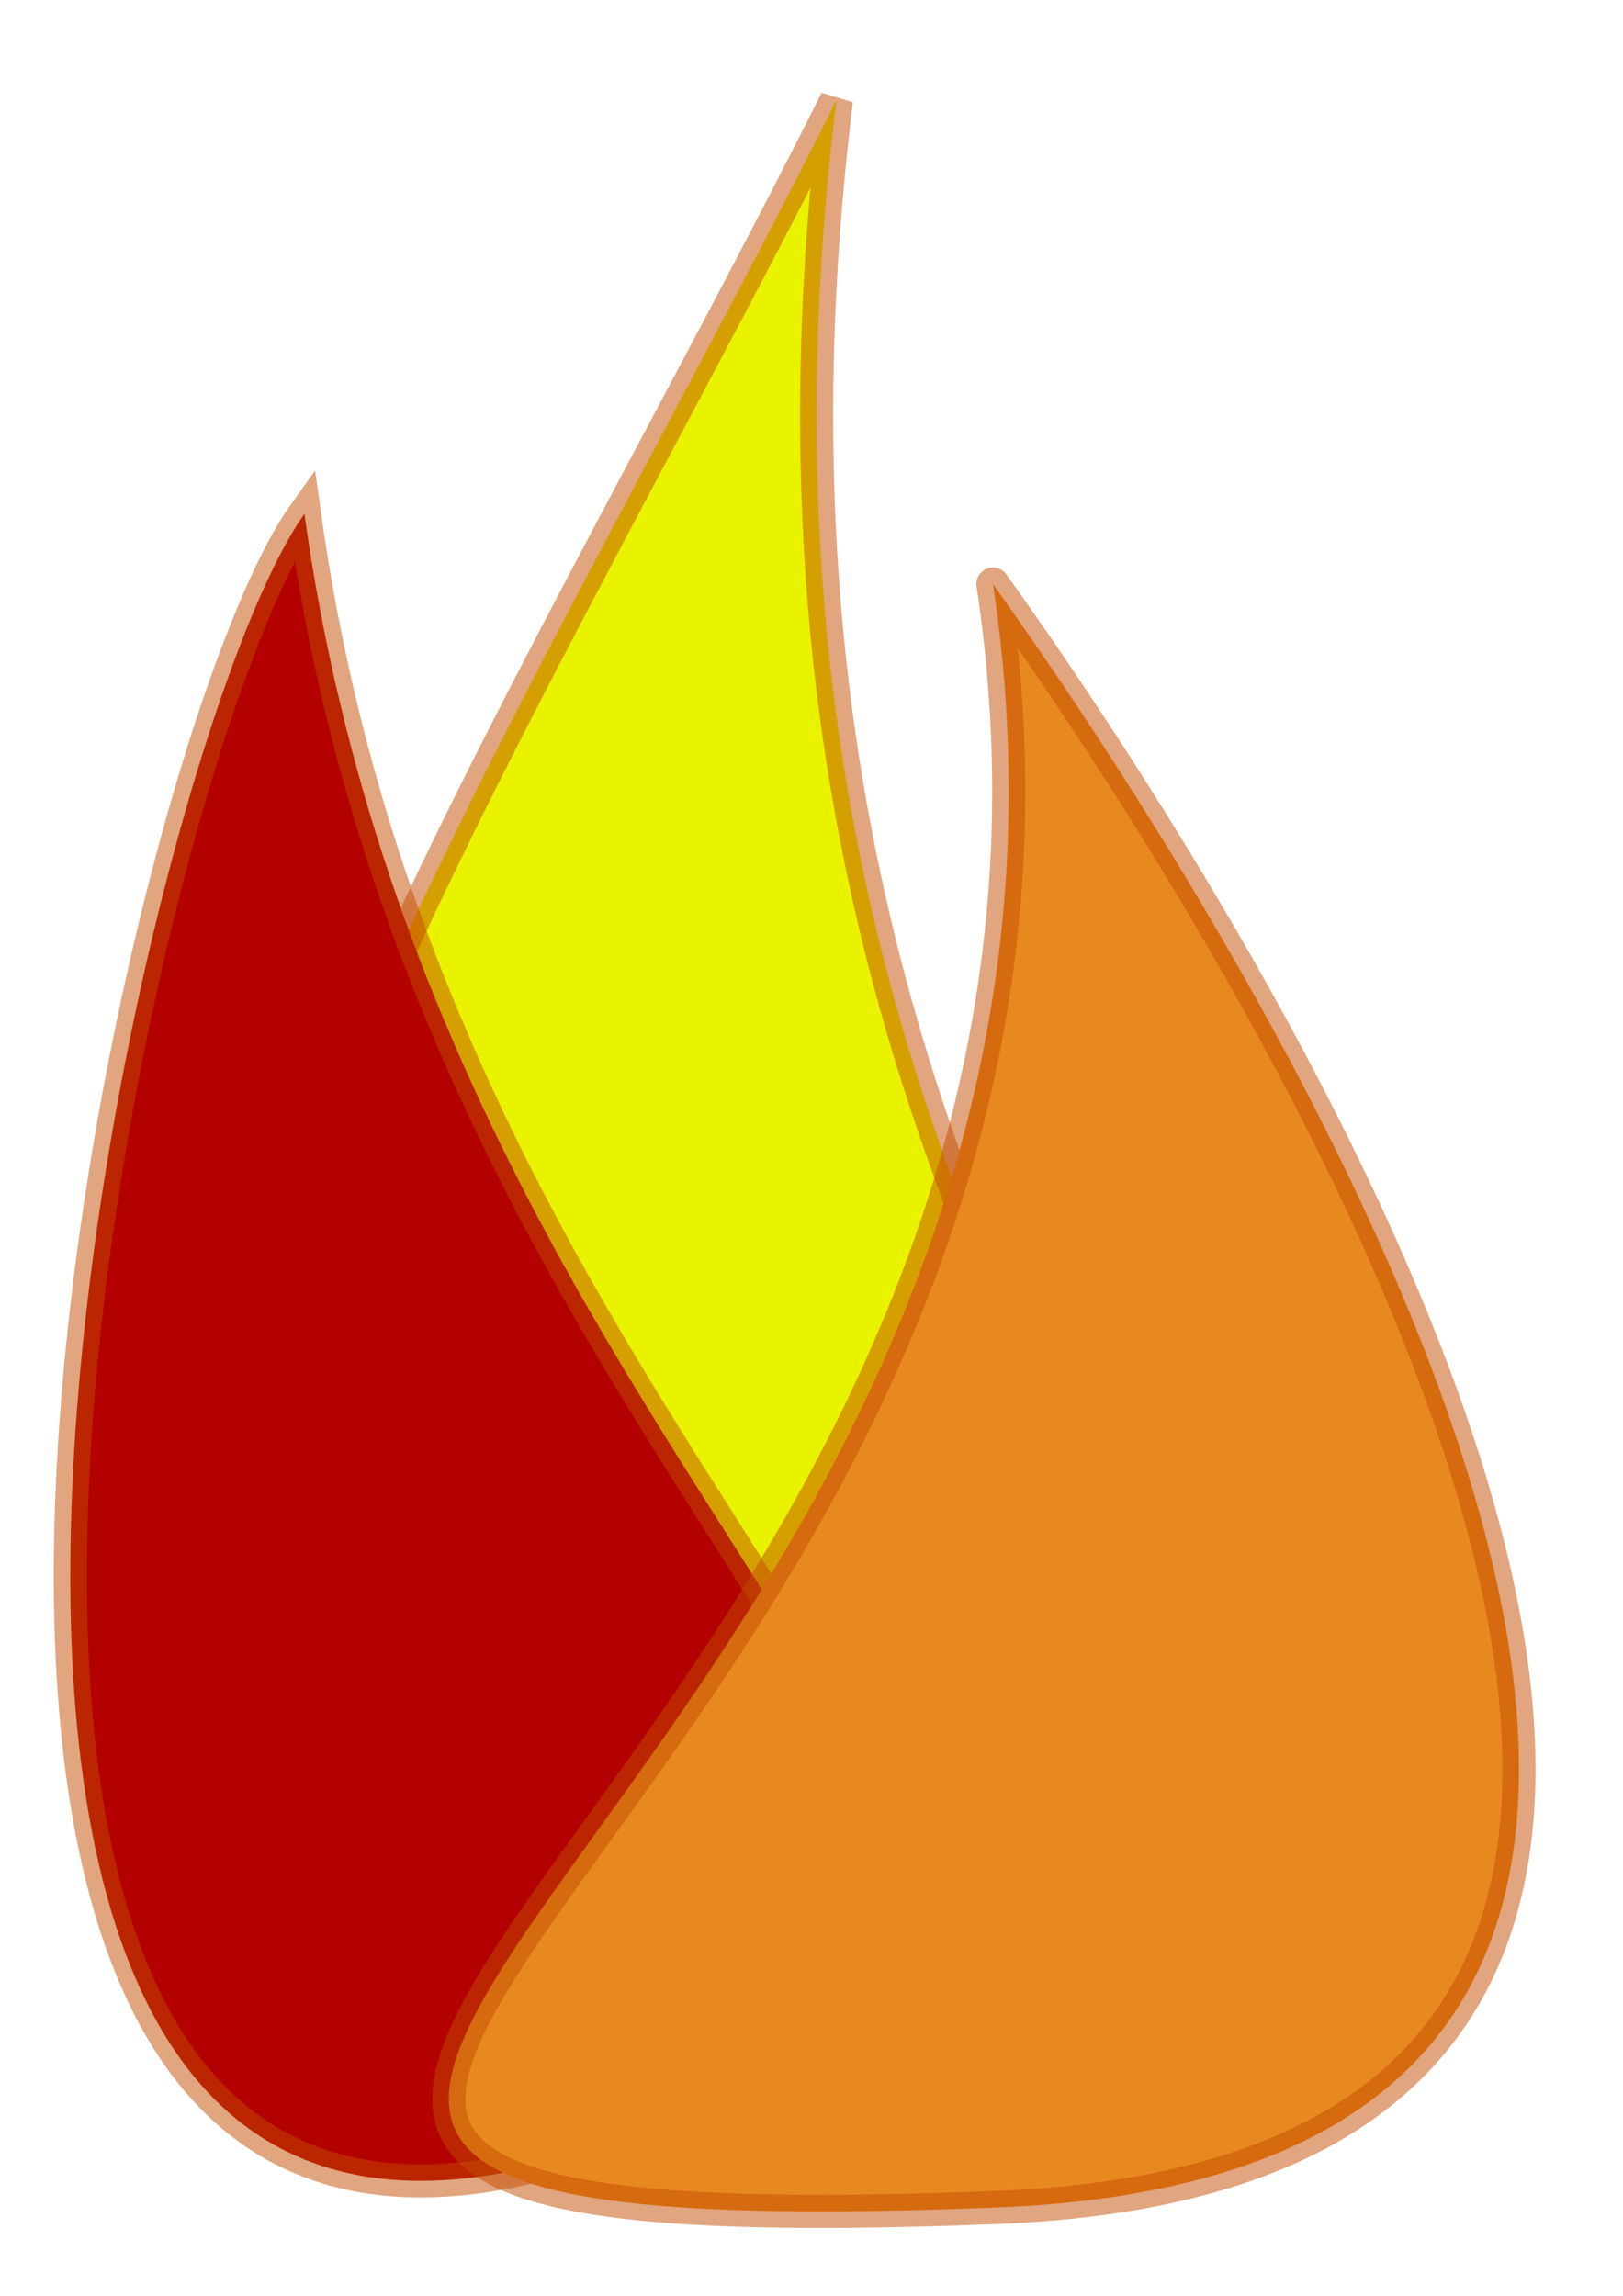
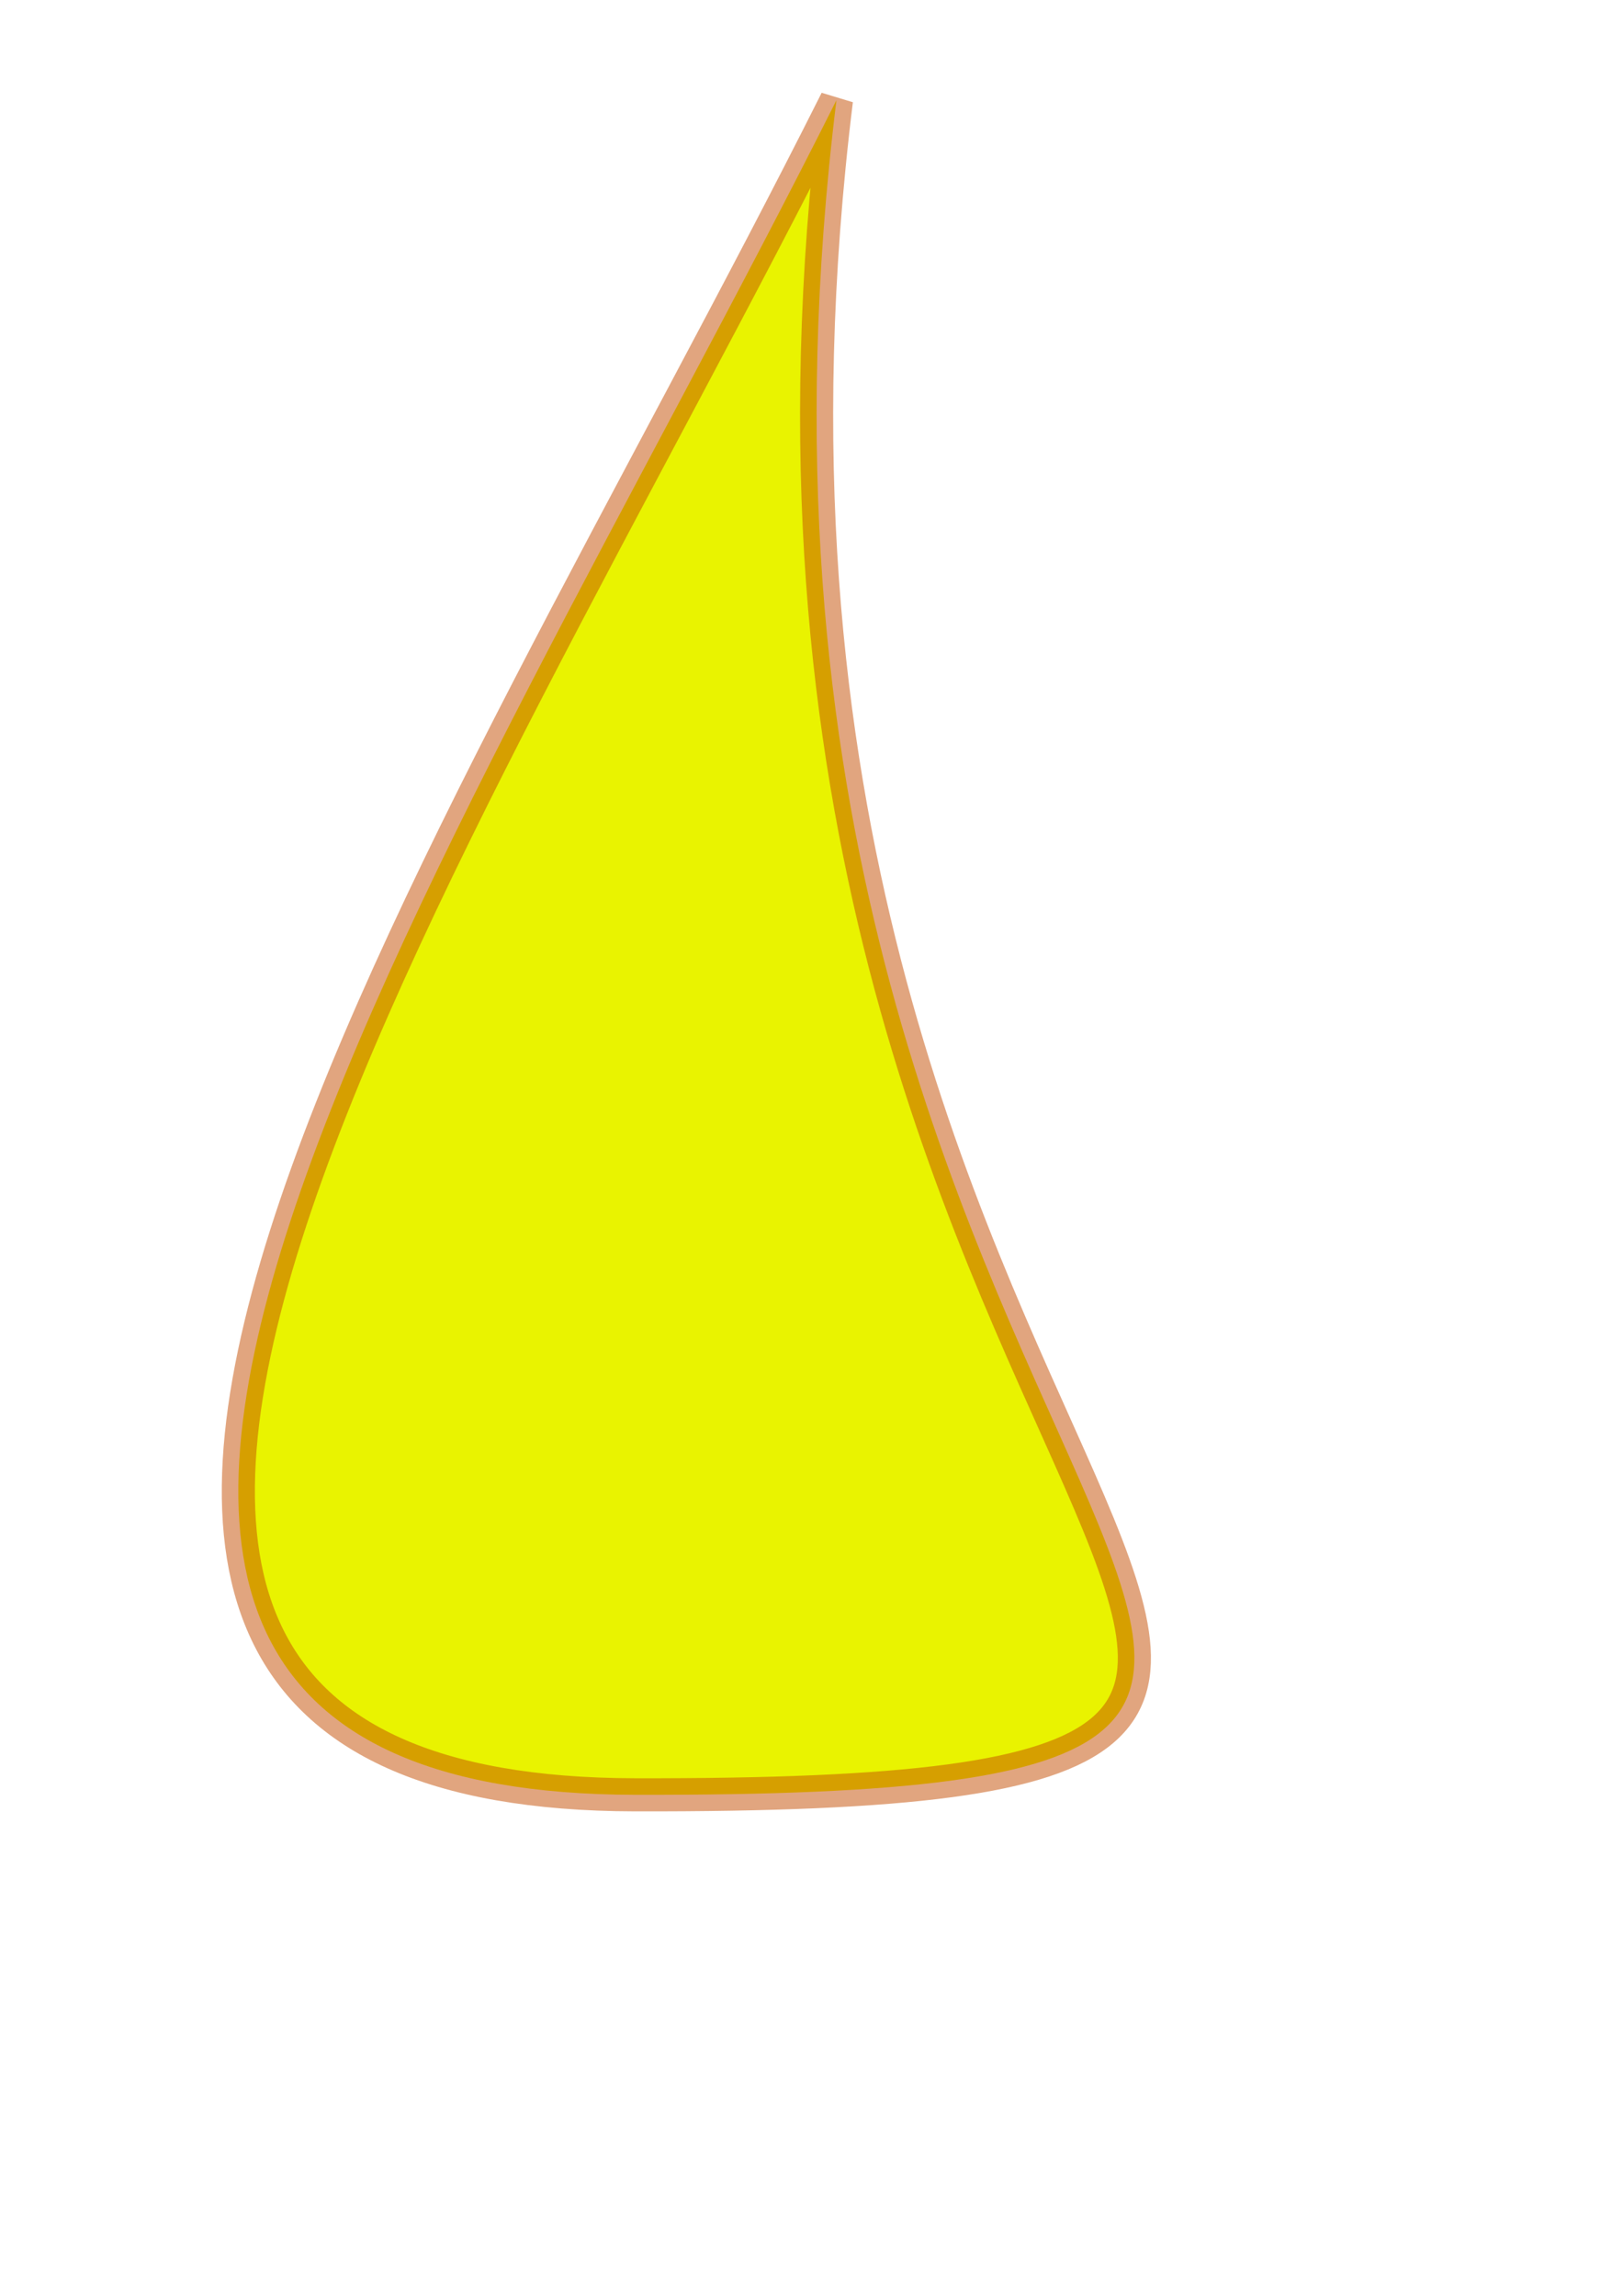
<svg xmlns="http://www.w3.org/2000/svg" xmlns:ns1="http://sodipodi.sourceforge.net/DTD/sodipodi-0.dtd" xmlns:ns2="http://www.inkscape.org/namespaces/inkscape" width="210mm" height="297mm" viewBox="0 0 210 297" version="1.1" id="svg8" ns1:docname="FHIR_Flame_Color.svg" ns2:version="1.0.2 (e86c870879, 2021-01-15, custom)">
  <ns1:namedview pagecolor="#ffffff" bordercolor="#666666" borderopacity="1" objecttolerance="10" gridtolerance="10" guidetolerance="10" ns2:pageopacity="0" ns2:pageshadow="2" ns2:window-width="1842" ns2:window-height="1057" id="namedview863" showgrid="false" ns2:zoom="0.65477694" ns2:cx="357.14221" ns2:cy="599.47713" ns2:window-x="1990" ns2:window-y="-8" ns2:window-maximized="1" ns2:current-layer="svg8" ns2:document-rotation="0" ns2:pagecheckerboard="true" />
  <defs id="defs2" />
  <g id="layer3" transform="matrix(2.141,0,0,2.141,-161.143,-223.554)">
    <path style="fill:#e9f300;fill-opacity:1;stroke:#c44c00;stroke-width:2;stroke-linecap:butt;stroke-linejoin:miter;stroke-miterlimit:4;stroke-dasharray:none;stroke-opacity:0.5" d="m 125.815,110.47 v 0 c -10.547,85.718 53.803,102.518 -12.171,102.394 -49.208,-0.093 -11.144,-55.89 12.171,-102.394 z" id="path919" />
  </g>
  <g id="layer2" />
  <g id="layer1" transform="matrix(2.141,0,0,2.141,-161.143,-223.554)">
-     <path style="fill:#b30000;fill-opacity:1;stroke:#c44c00;stroke-width:2;stroke-linecap:butt;stroke-linejoin:miter;stroke-miterlimit:4;stroke-dasharray:none;stroke-opacity:0.5" d="m 93.663,135.467 v 0 c -10.63,14.867 -32.639,115.178 16.933,98.954 46.767,-15.306 -8.058,-34.95 -16.933,-98.954 z" id="path18" />
-     <path style="fill:#e8891f;fill-opacity:1;stroke:#c44c00;stroke-width:2;stroke-linecap:round;stroke-linejoin:round;stroke-miterlimit:4;stroke-dasharray:none;stroke-opacity:0.5;paint-order:normal" d="m 135.274,139.707 v 0 c 10.63,14.867 65.763,95.506 0.209,98.092 -79.608,3.14 10.855,-24.871 -0.209,-98.092 z" id="path18-9" />
-   </g>
+     </g>
</svg>